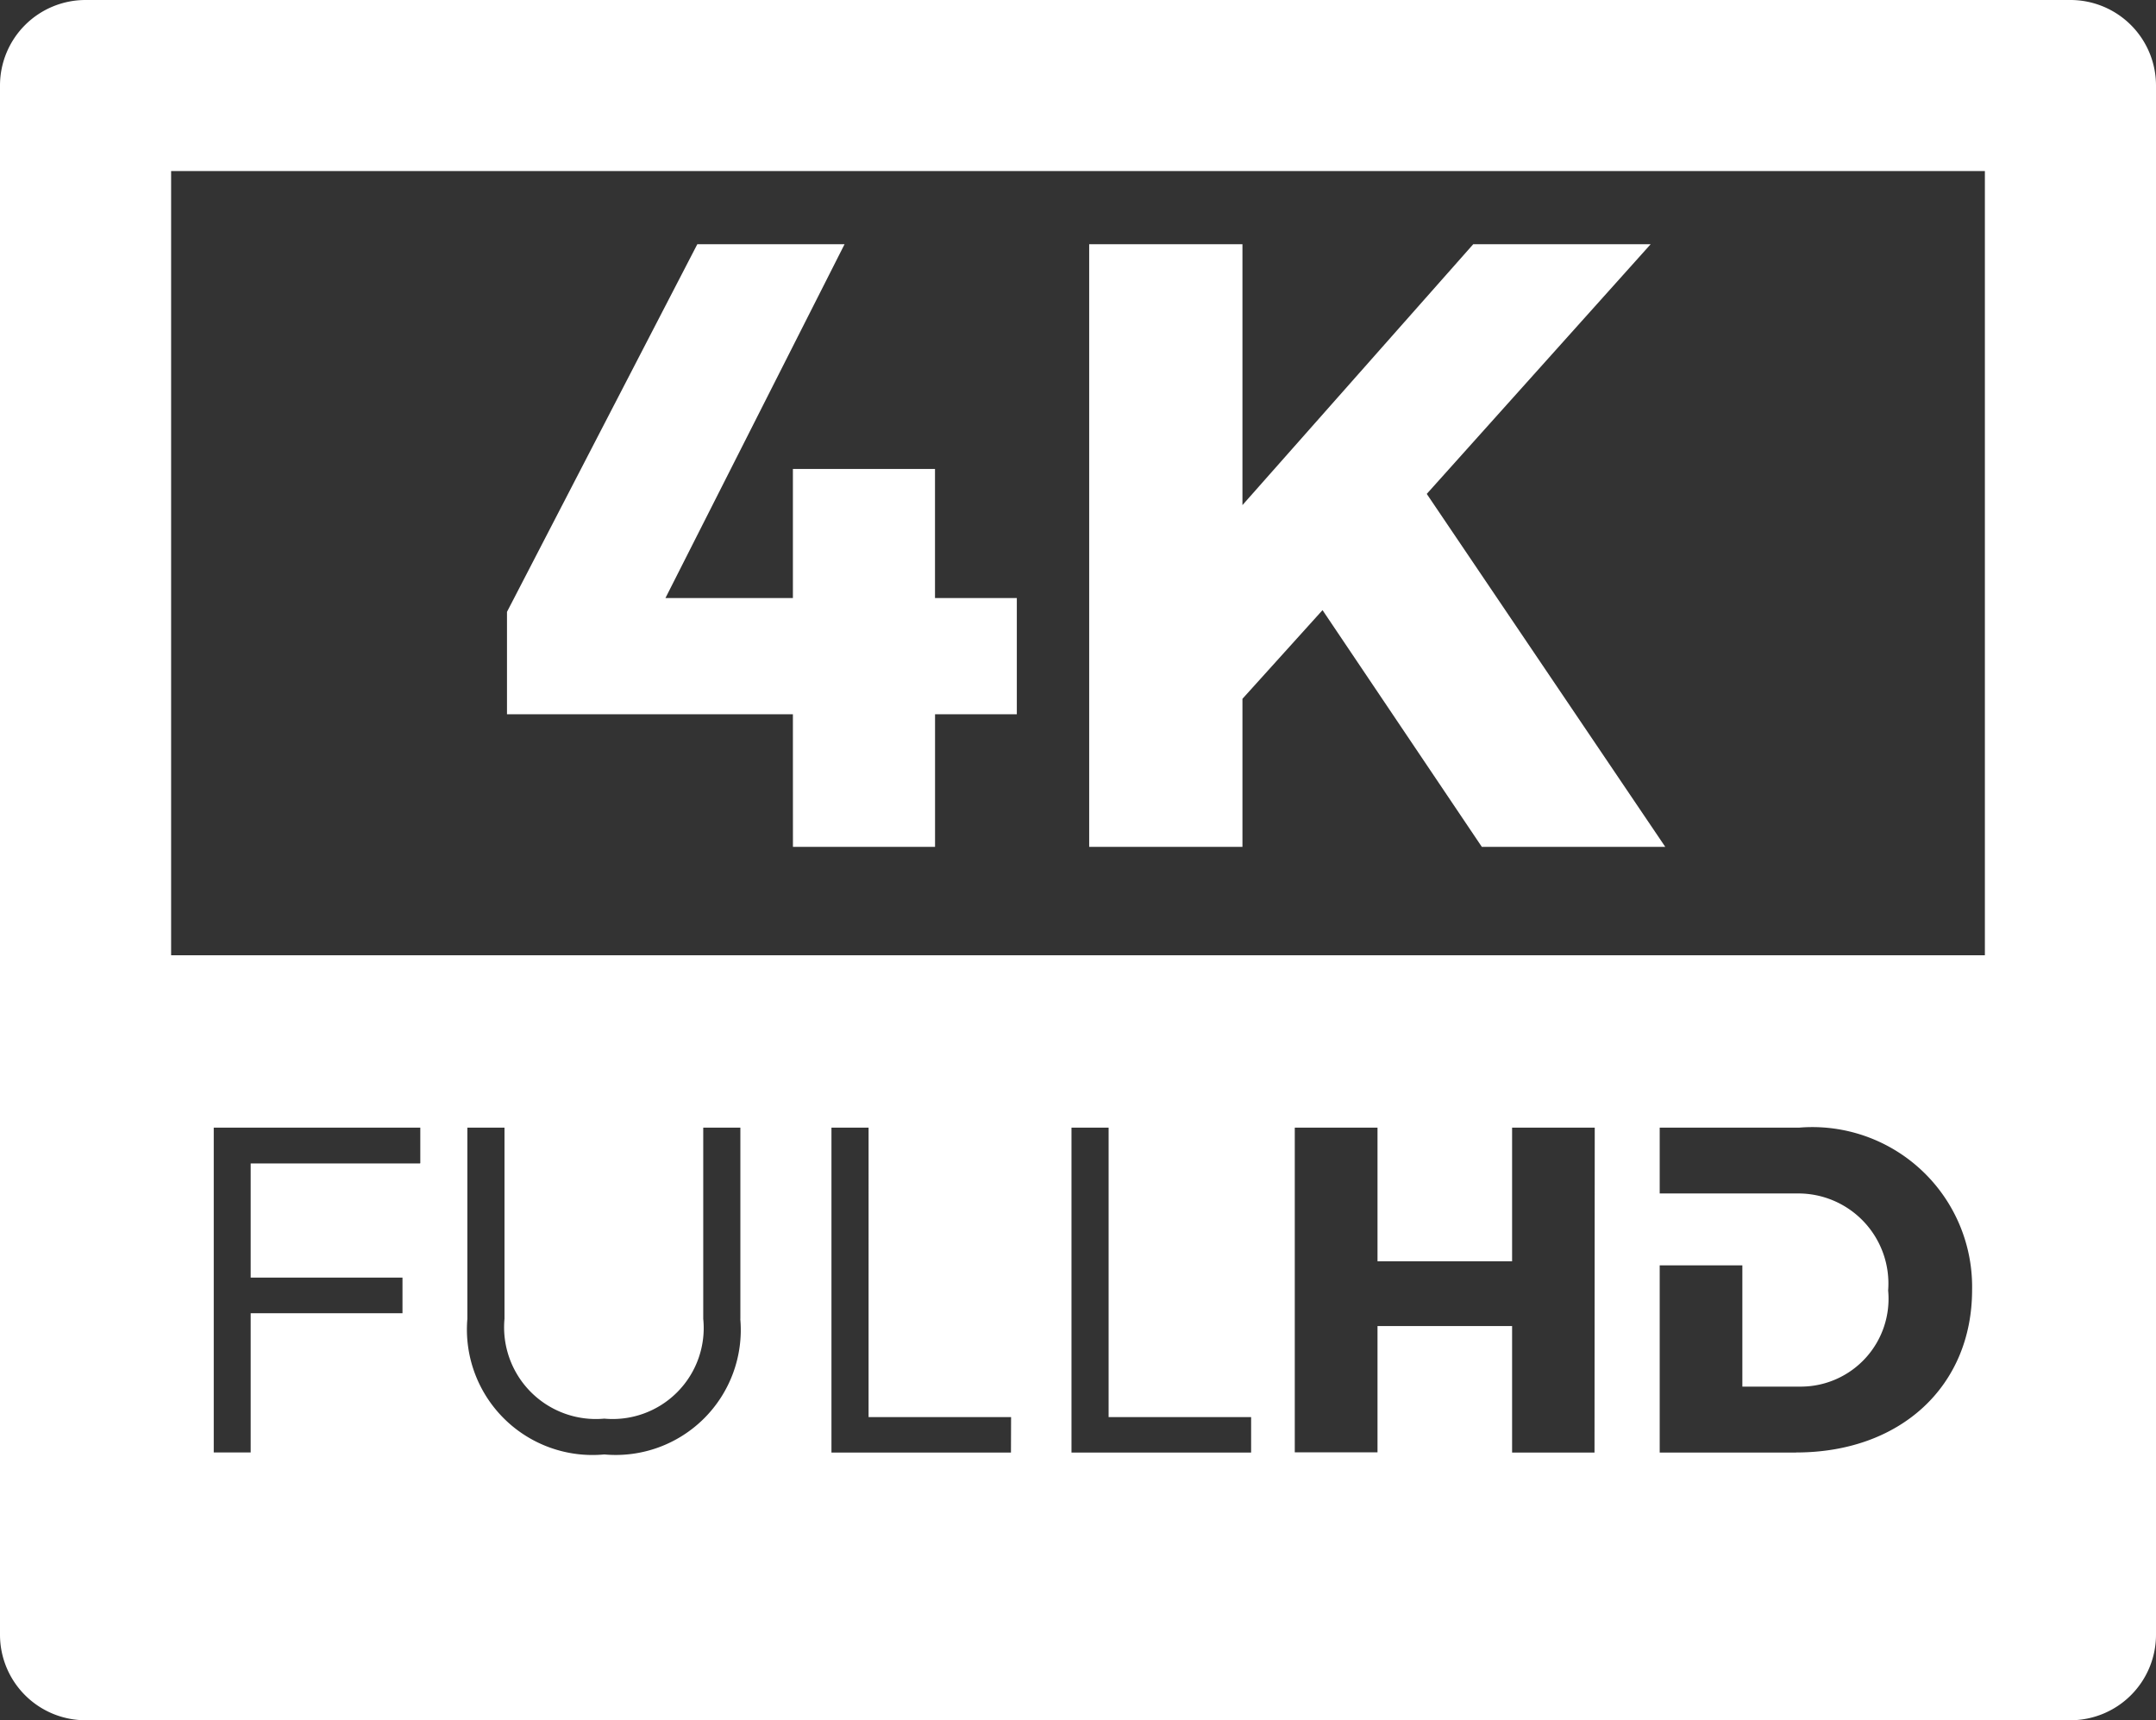
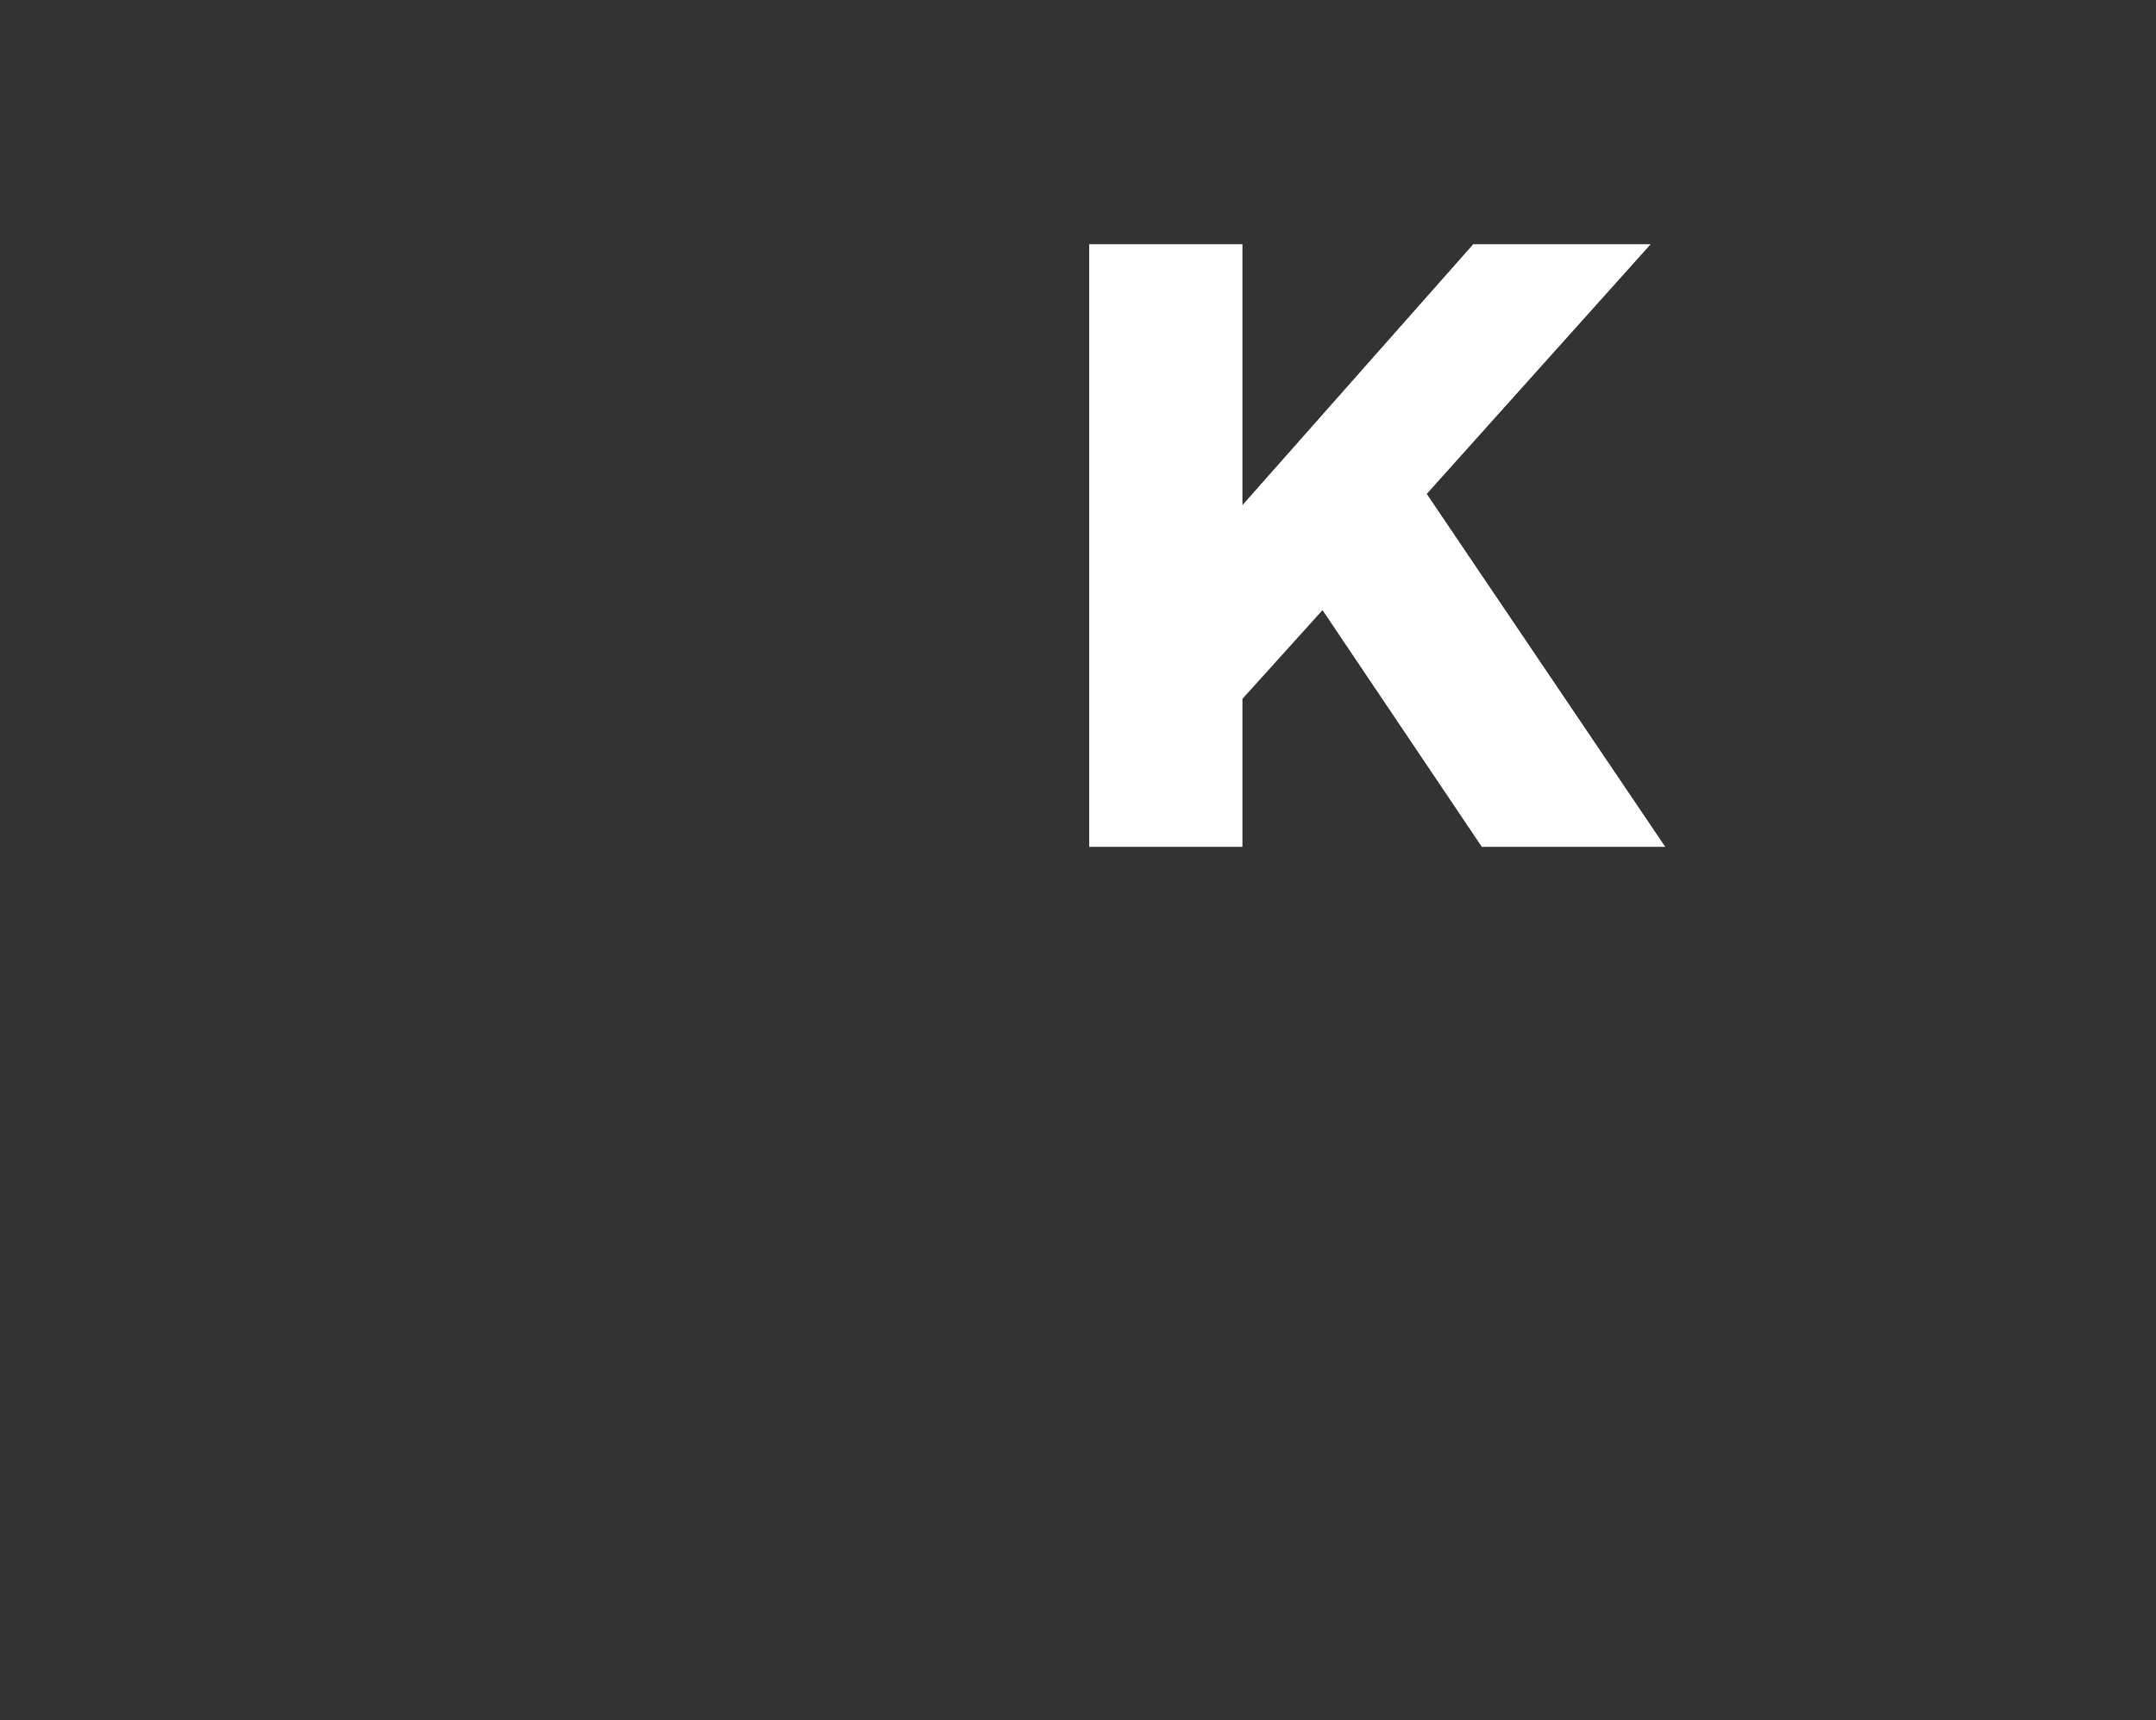
<svg xmlns="http://www.w3.org/2000/svg" id="_4k" data-name="4k" width="54.467" height="43.474" viewBox="0 0 54.467 43.474">
  <rect x="0" y="0" width="54.467" height="43.474" fill="#333333" stroke="none" />
-   <path id="Pfad_77" data-name="Pfad 77" d="M52.3,29.29H2.161A2.161,2.161,0,0,0,0,31.451V70.6a2.162,2.162,0,0,0,2.161,2.161H52.305A2.162,2.162,0,0,0,54.467,70.6V31.451A2.162,2.162,0,0,0,52.3,29.29Zm-41.691,29.4H6.333v2.885h3.835v.9H6.333v3.518H5.4V57.785h5.218v.9Zm8.093,3.929a3.16,3.16,0,0,1-3.436,3.425,3.172,3.172,0,0,1-3.459-3.425V57.785h.938v4.832a2.318,2.318,0,0,0,2.521,2.522,2.3,2.3,0,0,0,2.5-2.522V57.785h.938v4.832Zm6.838,3.378H21.005V57.785h.938V65.1h3.6Zm6.064,0H27.069V57.785h.938V65.1h3.6v.891Zm8.678,0H38.2V62.8H34.8v3.19H32.71V57.785H34.8v3.378h3.4V57.785h2.088Zm5.091,0H41.929V61.266h2.088V64.33h1.49A2.219,2.219,0,0,0,47.7,61.9a2.276,2.276,0,0,0-2.287-2.451H41.929V57.785h3.53a4.037,4.037,0,0,1,4.362,4.1C49.821,64.317,48.015,65.994,45.377,65.994ZM50.144,53.43H4.323V33.613H50.144Z" transform="translate(0 -29.29)" fill="#fff" />
-   <path id="Pfad_78" data-name="Pfad 78" d="M75.484,77.409h3.59V74.058H81.14V71.121H79.073V67.858h-3.59v3.263h-3.22l4.525-8.941h-3.72l-4.808,9.29v2.588h7.223Z" transform="translate(-55.452 -56.008)" fill="#fff" />
  <path id="Pfad_79" data-name="Pfad 79" d="M150.51,73.667l2.023-2.241,4.025,5.983h4.634l-6.026-8.92,5.656-6.309h-4.482l-5.83,6.592V62.18h-3.872V77.409h3.872Z" transform="translate(-119.122 -56.008)" fill="#fff" />
</svg>